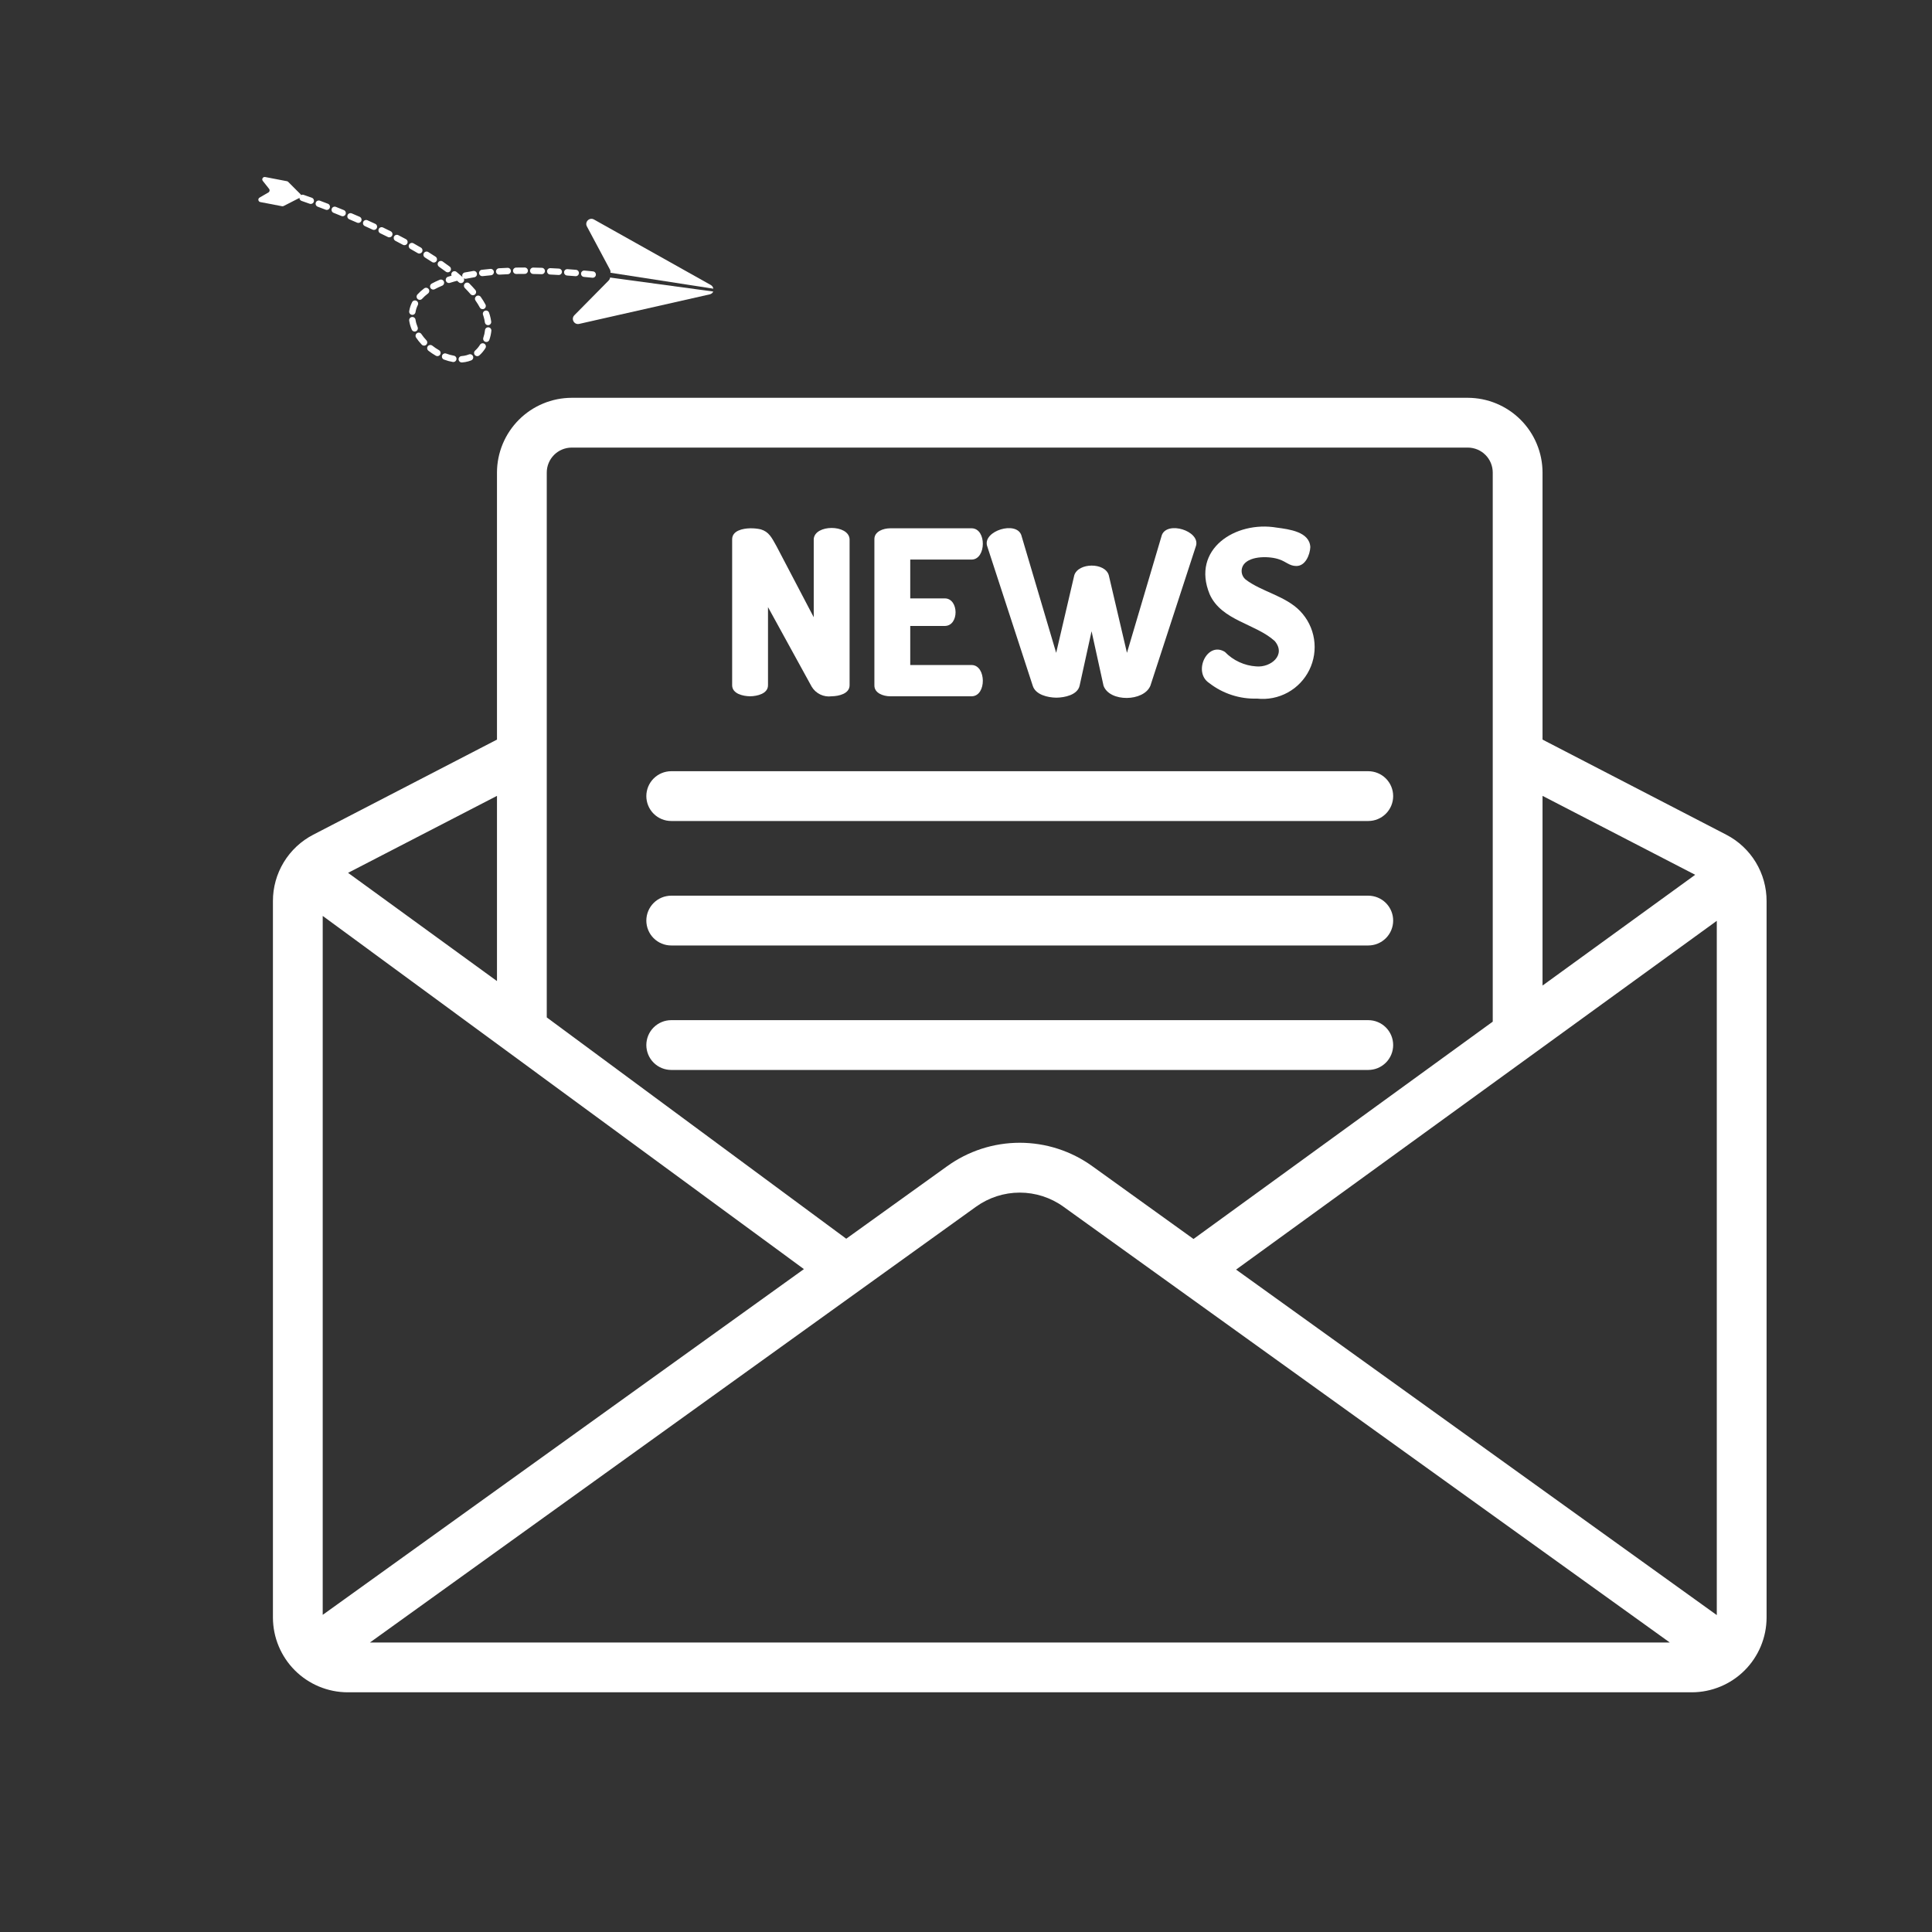
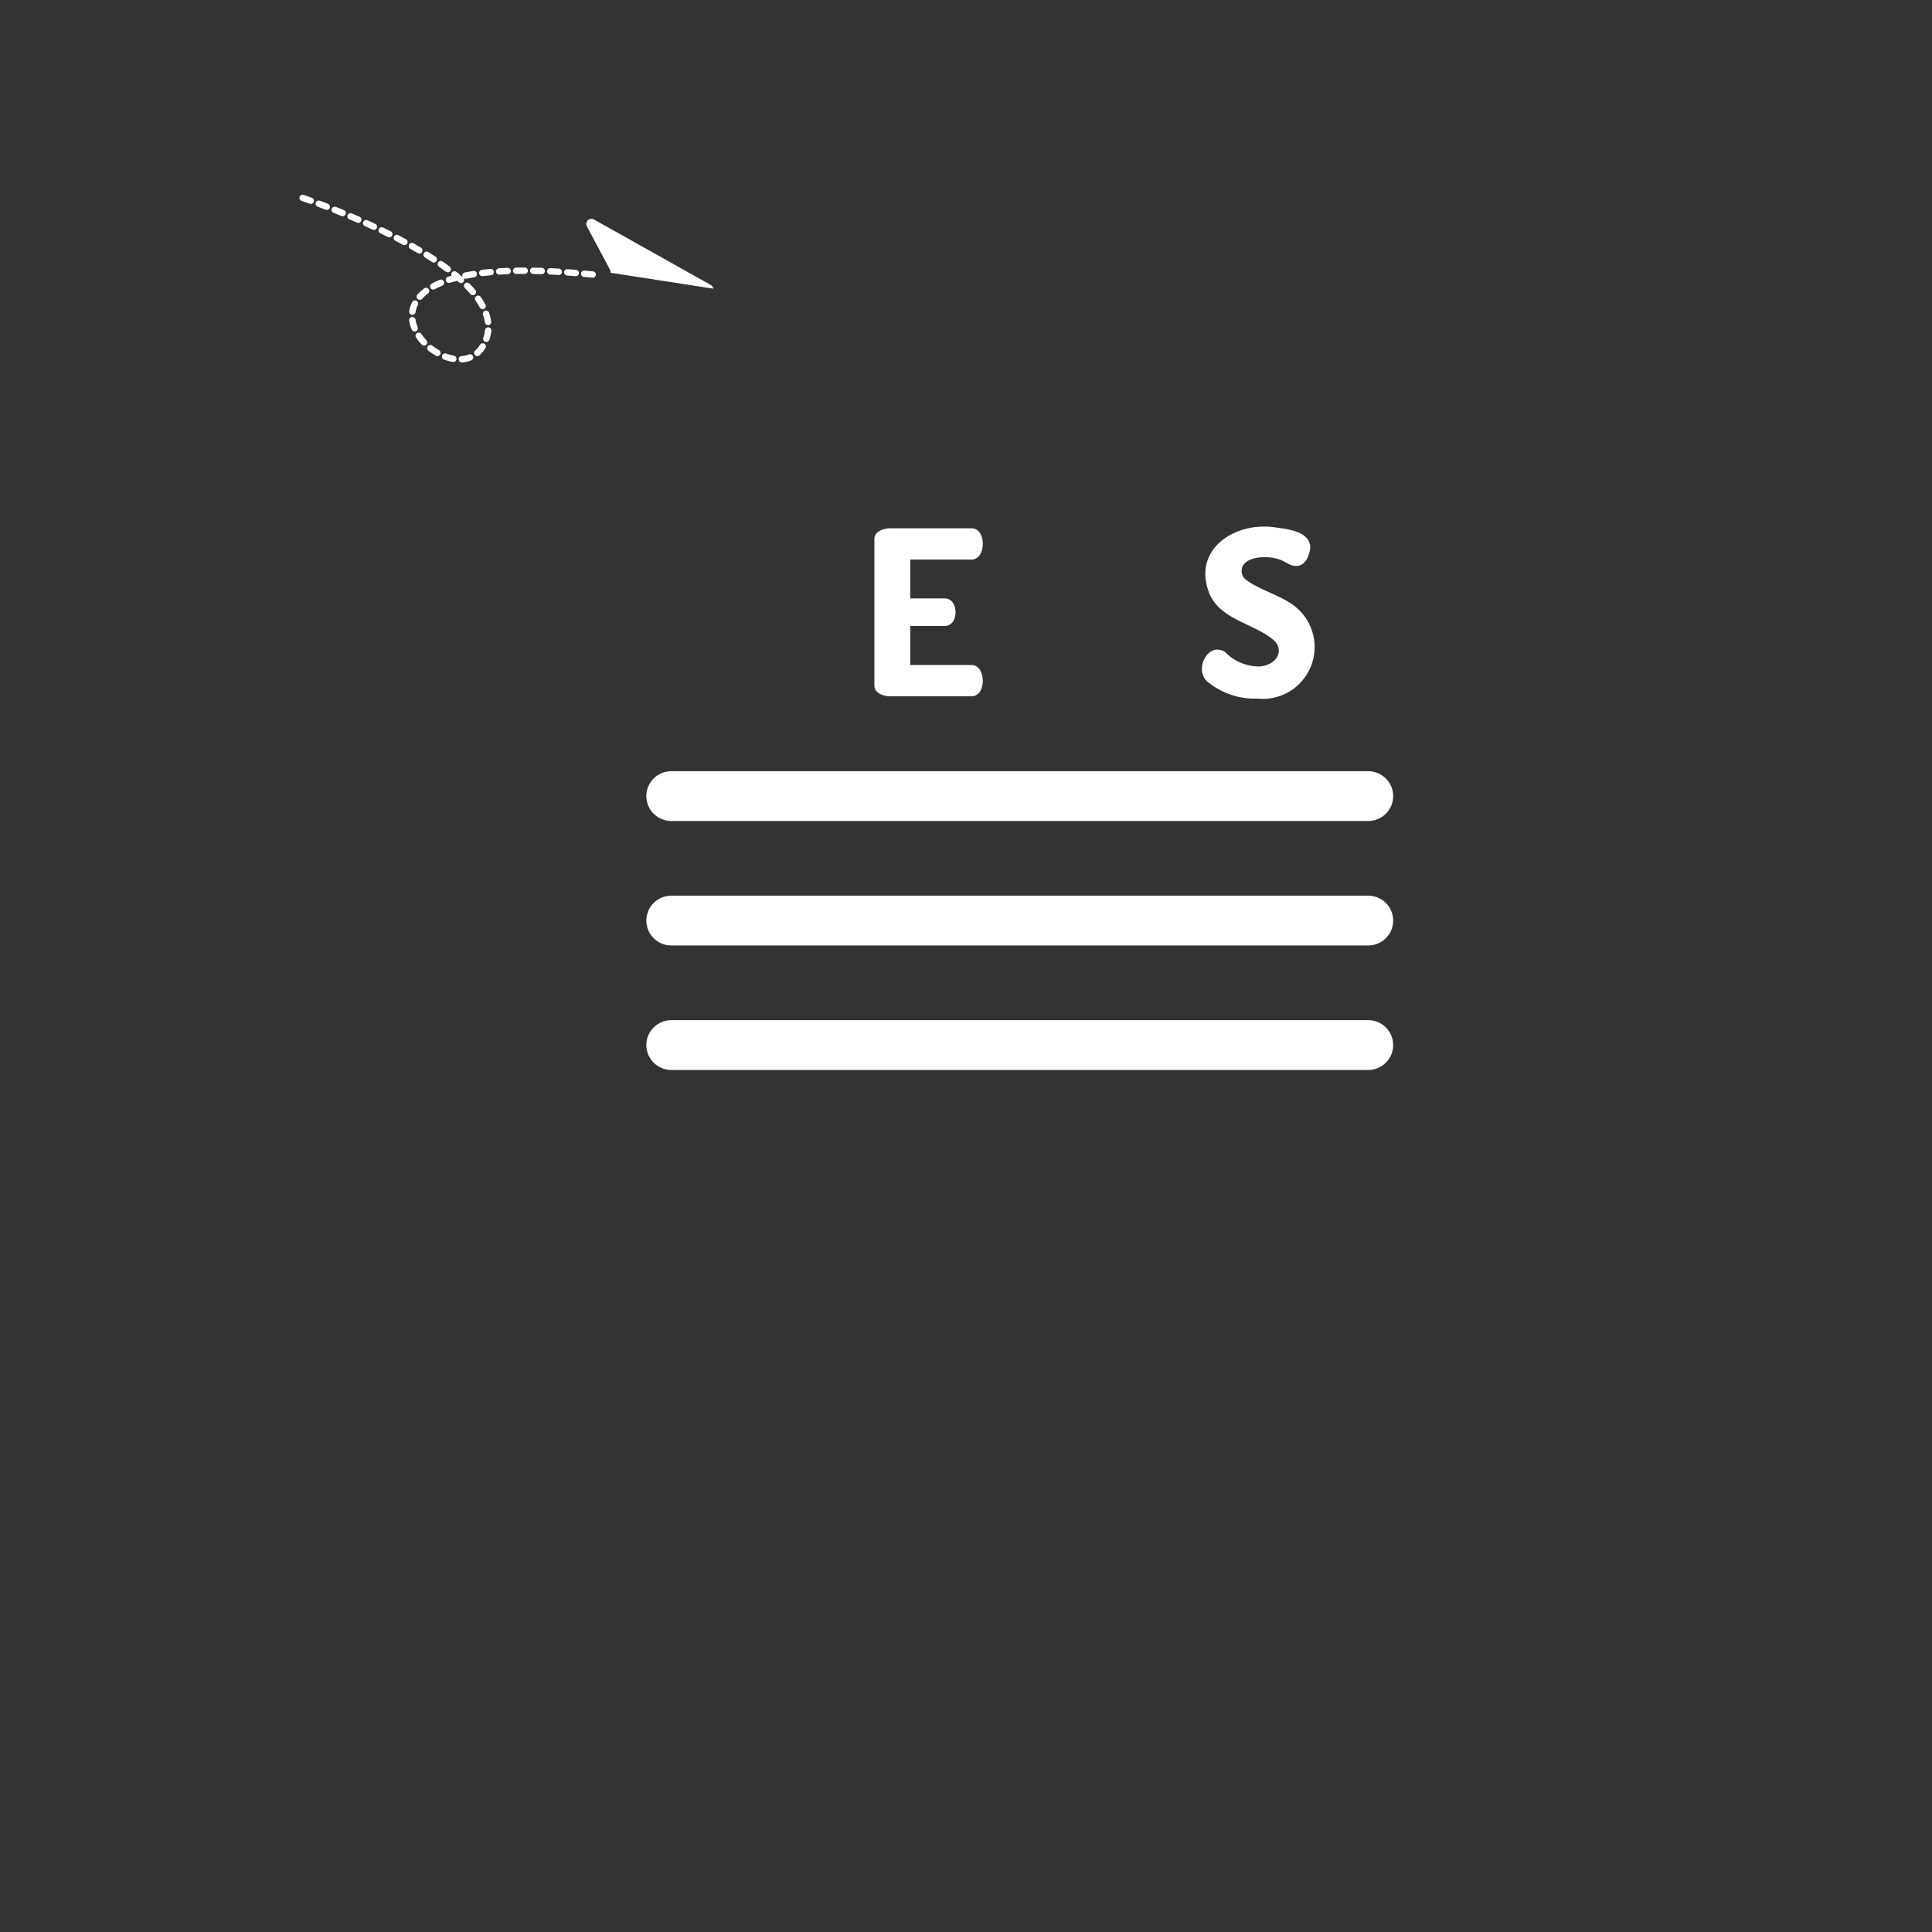
<svg xmlns="http://www.w3.org/2000/svg" width="1000" zoomAndPan="magnify" viewBox="0 0 750 750" height="1000" preserveAspectRatio="xMidYMid meet" version="1.0">
  <rect x="0" y="0" width="750" height="750" fill="#333333" stroke="none" />
  <defs>
    <clipPath id="ef51ffab2f">
      <path d="M 105.809 154.426 L 685.559 154.426 L 685.559 656.926 L 105.809 656.926 Z M 105.809 154.426 " clip-rule="nonzero" />
    </clipPath>
    <clipPath id="1fa7d2ceca">
      <path d="M 227 84 L 277 84 L 277 113 L 227 113 Z M 227 84 " clip-rule="nonzero" />
    </clipPath>
    <clipPath id="dd7b2a9bc1">
-       <path d="M 188.199 0.004 L 277.879 112.668 L 185.75 186 L 96.07 73.336 Z M 188.199 0.004 " clip-rule="nonzero" />
+       <path d="M 188.199 0.004 L 277.879 112.668 L 185.75 186 L 96.07 73.336 Z " clip-rule="nonzero" />
    </clipPath>
    <clipPath id="f3bcc820d9">
      <path d="M 188.199 0.004 L 277.879 112.668 L 185.75 186 L 96.07 73.336 Z M 188.199 0.004 " clip-rule="nonzero" />
    </clipPath>
    <clipPath id="1b87b3b577">
      <path d="M 222 107 L 277 107 L 277 126 L 222 126 Z M 222 107 " clip-rule="nonzero" />
    </clipPath>
    <clipPath id="82eef3ebaa">
-       <path d="M 188.199 0.004 L 277.879 112.668 L 185.75 186 L 96.07 73.336 Z M 188.199 0.004 " clip-rule="nonzero" />
-     </clipPath>
+       </clipPath>
    <clipPath id="a8039996fe">
      <path d="M 188.199 0.004 L 277.879 112.668 L 185.75 186 L 96.07 73.336 Z M 188.199 0.004 " clip-rule="nonzero" />
    </clipPath>
    <clipPath id="f6e7a350c9">
      <path d="M 116 75 L 232 75 L 232 141 L 116 141 Z M 116 75 " clip-rule="nonzero" />
    </clipPath>
    <clipPath id="7224c5cc6d">
      <path d="M 188.199 0.004 L 277.879 112.668 L 185.75 186 L 96.07 73.336 Z M 188.199 0.004 " clip-rule="nonzero" />
    </clipPath>
    <clipPath id="13c26333a3">
      <path d="M 188.199 0.004 L 277.879 112.668 L 185.75 186 L 96.07 73.336 Z M 188.199 0.004 " clip-rule="nonzero" />
    </clipPath>
    <clipPath id="6113755edd">
      <path d="M 100 68 L 117 68 L 117 81 L 100 81 Z M 100 68 " clip-rule="nonzero" />
    </clipPath>
    <clipPath id="41cc6a262f">
-       <path d="M 188.199 0.004 L 277.879 112.668 L 185.75 186 L 96.07 73.336 Z M 188.199 0.004 " clip-rule="nonzero" />
-     </clipPath>
+       </clipPath>
    <clipPath id="5e1c66651a">
      <path d="M 188.199 0.004 L 277.879 112.668 L 185.75 186 L 96.07 73.336 Z M 188.199 0.004 " clip-rule="nonzero" />
    </clipPath>
  </defs>
  <g clip-path="url(#ef51ffab2f)">
-     <path fill="#ffffff" d="M 670.129 324.027 L 598.809 287.109 L 598.809 183.418 C 598.805 182.469 598.758 181.523 598.66 180.578 C 598.566 179.633 598.426 178.695 598.238 177.766 C 598.051 176.836 597.82 175.918 597.543 175.012 C 597.266 174.102 596.945 173.211 596.578 172.336 C 596.215 171.461 595.809 170.602 595.359 169.766 C 594.914 168.93 594.426 168.117 593.898 167.328 C 593.371 166.543 592.805 165.781 592.203 165.047 C 591.602 164.312 590.965 163.613 590.293 162.941 C 589.621 162.27 588.918 161.633 588.188 161.031 C 587.453 160.43 586.691 159.863 585.902 159.336 C 585.117 158.809 584.305 158.32 583.469 157.875 C 582.629 157.426 581.773 157.02 580.898 156.656 C 580.023 156.289 579.133 155.969 578.223 155.691 C 577.316 155.414 576.398 155.184 575.469 154.996 C 574.539 154.809 573.602 154.668 572.656 154.574 C 571.711 154.477 570.766 154.43 569.816 154.426 L 221.918 154.426 C 220.969 154.43 220.02 154.477 219.078 154.574 C 218.133 154.668 217.195 154.809 216.266 154.996 C 215.336 155.184 214.418 155.414 213.512 155.691 C 212.602 155.969 211.711 156.289 210.836 156.656 C 209.957 157.02 209.102 157.426 208.266 157.875 C 207.43 158.32 206.617 158.809 205.828 159.336 C 205.039 159.863 204.281 160.43 203.547 161.031 C 202.812 161.633 202.113 162.27 201.441 162.941 C 200.77 163.613 200.133 164.312 199.531 165.047 C 198.93 165.781 198.363 166.543 197.836 167.332 C 197.309 168.117 196.82 168.93 196.371 169.766 C 195.926 170.602 195.52 171.461 195.152 172.336 C 194.789 173.211 194.469 174.102 194.191 175.012 C 193.914 175.918 193.684 176.836 193.496 177.766 C 193.309 178.695 193.168 179.633 193.07 180.578 C 192.977 181.523 192.926 182.469 192.926 183.418 L 192.926 287.109 L 121.605 324.027 C 120.43 324.637 119.297 325.32 118.215 326.086 C 117.133 326.848 116.105 327.684 115.137 328.586 C 114.172 329.492 113.27 330.457 112.434 331.484 C 111.598 332.512 110.836 333.594 110.148 334.727 C 109.461 335.859 108.855 337.035 108.328 338.25 C 107.801 339.465 107.363 340.711 107.008 341.988 C 106.652 343.266 106.387 344.559 106.207 345.871 C 106.031 347.188 105.945 348.504 105.949 349.828 L 105.949 627.957 C 105.953 628.906 106 629.852 106.098 630.797 C 106.191 631.738 106.332 632.676 106.52 633.605 C 106.707 634.539 106.941 635.457 107.215 636.363 C 107.492 637.27 107.816 638.164 108.18 639.039 C 108.543 639.914 108.949 640.77 109.398 641.605 C 109.848 642.441 110.332 643.254 110.863 644.043 C 111.391 644.832 111.953 645.594 112.555 646.328 C 113.16 647.059 113.793 647.762 114.465 648.434 C 115.137 649.102 115.84 649.738 116.57 650.344 C 117.305 650.945 118.066 651.508 118.855 652.035 C 119.645 652.562 120.453 653.051 121.293 653.5 C 122.129 653.949 122.984 654.355 123.859 654.719 C 124.734 655.082 125.629 655.406 126.535 655.68 C 127.441 655.957 128.359 656.191 129.293 656.379 C 130.223 656.566 131.156 656.707 132.102 656.801 C 133.047 656.898 133.992 656.945 134.941 656.949 L 656.793 656.949 C 657.742 656.945 658.688 656.898 659.633 656.801 C 660.574 656.707 661.512 656.566 662.441 656.379 C 663.371 656.191 664.293 655.957 665.199 655.68 C 666.105 655.402 666.996 655.082 667.875 654.719 C 668.75 654.355 669.605 653.949 670.441 653.5 C 671.277 653.051 672.09 652.562 672.879 652.035 C 673.668 651.508 674.43 650.945 675.16 650.344 C 675.895 649.738 676.598 649.102 677.27 648.434 C 677.938 647.762 678.574 647.059 679.176 646.328 C 679.781 645.594 680.344 644.832 680.871 644.043 C 681.398 643.254 681.887 642.441 682.336 641.605 C 682.785 640.77 683.191 639.914 683.555 639.039 C 683.918 638.164 684.238 637.27 684.516 636.363 C 684.793 635.457 685.027 634.539 685.215 633.605 C 685.398 632.676 685.543 631.738 685.637 630.797 C 685.73 629.852 685.781 628.906 685.785 627.957 L 685.785 349.828 C 685.789 348.504 685.703 347.188 685.523 345.871 C 685.348 344.559 685.082 343.266 684.727 341.988 C 684.371 340.711 683.93 339.465 683.406 338.25 C 682.879 337.035 682.273 335.859 681.586 334.727 C 680.898 333.594 680.137 332.512 679.301 331.484 C 678.465 330.457 677.562 329.492 676.594 328.586 C 675.625 327.684 674.602 326.848 673.52 326.086 C 672.438 325.32 671.305 324.637 670.129 324.027 Z M 598.809 308.953 L 658.074 339.594 L 598.809 382.59 Z M 212.254 183.418 C 212.254 182.781 212.316 182.156 212.441 181.535 C 212.566 180.914 212.754 180.309 212.996 179.723 C 213.238 179.137 213.539 178.582 213.891 178.055 C 214.242 177.527 214.645 177.039 215.09 176.594 C 215.539 176.145 216.027 175.742 216.555 175.391 C 217.082 175.039 217.637 174.738 218.223 174.496 C 218.809 174.254 219.41 174.07 220.031 173.945 C 220.656 173.82 221.281 173.754 221.918 173.754 L 569.816 173.754 C 570.453 173.754 571.078 173.82 571.699 173.945 C 572.32 174.07 572.926 174.254 573.512 174.496 C 574.098 174.738 574.652 175.039 575.18 175.391 C 575.707 175.742 576.195 176.145 576.641 176.594 C 577.09 177.039 577.492 177.527 577.844 178.055 C 578.195 178.582 578.496 179.137 578.738 179.723 C 578.98 180.309 579.164 180.914 579.289 181.535 C 579.414 182.156 579.48 182.781 579.48 183.418 L 579.48 396.602 L 463.32 480.969 L 424.086 452.75 C 423.066 452.016 422.02 451.32 420.949 450.664 C 419.875 450.008 418.777 449.398 417.656 448.828 C 416.535 448.262 415.395 447.738 414.234 447.258 C 413.07 446.777 411.891 446.344 410.695 445.957 C 409.5 445.57 408.293 445.23 407.07 444.938 C 405.848 444.645 404.613 444.402 403.375 444.207 C 402.133 444.012 400.883 443.863 399.633 443.766 C 398.379 443.668 397.125 443.617 395.867 443.617 C 394.609 443.617 393.355 443.668 392.102 443.766 C 390.848 443.863 389.602 444.012 388.359 444.207 C 387.117 444.402 385.887 444.645 384.664 444.938 C 383.441 445.23 382.234 445.57 381.035 445.957 C 379.84 446.344 378.664 446.777 377.5 447.258 C 376.34 447.738 375.195 448.262 374.078 448.828 C 372.957 449.398 371.859 450.008 370.785 450.664 C 369.711 451.32 368.668 452.016 367.648 452.75 L 328.508 480.871 L 212.254 394.961 Z M 192.926 308.953 L 192.926 380.852 L 135.121 338.836 Z M 125.277 626.883 L 125.277 355.559 L 312.082 492.664 Z M 143.605 637.621 L 378.953 468.406 C 380.18 467.527 381.465 466.75 382.812 466.07 C 384.16 465.395 385.551 464.824 386.984 464.363 C 388.422 463.902 389.883 463.555 391.371 463.32 C 392.859 463.086 394.359 462.969 395.867 462.969 C 397.375 462.969 398.871 463.086 400.363 463.32 C 401.852 463.555 403.312 463.902 404.75 464.363 C 406.184 464.824 407.574 465.395 408.922 466.07 C 410.27 466.75 411.555 467.527 412.777 468.406 L 648.215 637.621 Z M 666.457 626.977 L 479.848 492.855 L 666.457 357.469 Z M 666.457 626.977 " fill-opacity="1" fill-rule="nonzero" />
-   </g>
-   <path fill="#ffffff" d="M 284.219 266.012 L 284.219 209.371 C 284.207 205.988 288.352 205.141 291.184 205.086 C 292.578 205.055 293.961 205.191 295.324 205.492 C 298.496 206.453 299.531 208.602 301.441 212.039 L 315.891 239.609 L 315.891 209.277 C 316.273 203.512 329.426 203.512 329.809 209.277 L 329.809 266.012 C 329.812 269.305 325.637 270.254 322.844 270.297 C 322.086 270.402 321.328 270.391 320.57 270.27 C 319.816 270.152 319.094 269.926 318.402 269.59 C 317.715 269.258 317.086 268.832 316.52 268.316 C 315.957 267.797 315.48 267.211 315.086 266.551 L 298.137 235.68 L 298.137 266.012 C 298.145 269.297 293.965 270.254 291.184 270.297 C 288.391 270.258 284.223 269.301 284.219 266.012 Z M 284.219 266.012 " fill-opacity="1" fill-rule="nonzero" />
+     </g>
  <path fill="#ffffff" d="M 339.438 266.012 L 339.438 209.371 C 339.359 206.301 342.914 205.102 345.504 205.086 L 377.262 205.086 C 383.043 205.234 382.875 217.082 377.262 217.223 L 353.355 217.223 L 353.355 232.293 L 366.738 232.293 C 372.273 232.277 372.434 243 366.738 242.996 L 353.355 242.996 L 353.355 258.16 L 377.262 258.16 C 382.875 258.301 383.043 270.148 377.262 270.297 L 345.504 270.297 C 342.91 270.281 339.359 269.09 339.438 266.012 Z M 339.438 266.012 " fill-opacity="1" fill-rule="nonzero" />
-   <path fill="#ffffff" d="M 400.902 266.191 L 383.148 211.777 C 381.691 206.078 394.379 202.156 396.449 207.672 L 410.004 253.434 L 417.043 223.281 C 418.656 218.363 428.934 218.285 430.426 223.281 L 437.484 253.434 L 451.039 207.672 C 453.219 202.176 465.777 206.062 464.324 211.777 L 446.582 266.191 C 444.031 272.422 430.727 272.637 428.387 266.191 L 423.746 245.055 L 419.102 266.191 C 418.293 269.746 413.398 270.793 410.098 270.836 C 406.703 270.801 401.961 269.688 400.902 266.191 Z M 400.902 266.191 " fill-opacity="1" fill-rule="nonzero" />
  <path fill="#ffffff" d="M 494.848 248.848 C 487.363 242.066 474.176 240.945 469.594 230.688 C 462.363 213.227 479.582 202.086 495.641 204.82 C 500.402 205.465 508.379 206.402 508.664 212.398 C 508.52 215.281 506.797 219.836 503.133 219.715 C 500.574 219.699 499.227 218.031 496.66 217.176 C 493.059 215.871 485.551 215.66 482.879 219.043 C 482.543 219.48 482.301 219.965 482.152 220.496 C 482.004 221.023 481.957 221.562 482.016 222.113 C 482.074 222.66 482.23 223.176 482.488 223.664 C 482.746 224.152 483.082 224.574 483.504 224.934 C 489.734 229.719 498.938 231.262 504.699 237.199 C 505.414 237.941 506.066 238.734 506.66 239.574 C 507.254 240.414 507.781 241.297 508.238 242.219 C 508.699 243.141 509.082 244.094 509.395 245.074 C 509.707 246.055 509.945 247.055 510.102 248.07 C 510.262 249.086 510.344 250.109 510.344 251.141 C 510.348 252.172 510.27 253.195 510.117 254.211 C 509.961 255.23 509.73 256.23 509.422 257.211 C 509.113 258.195 508.73 259.148 508.277 260.07 C 507.824 260.996 507.301 261.879 506.711 262.723 C 506.121 263.566 505.469 264.359 504.758 265.105 C 504.047 265.848 503.281 266.535 502.465 267.16 C 501.648 267.785 500.789 268.348 499.887 268.844 C 498.98 269.336 498.047 269.758 497.078 270.109 C 496.109 270.461 495.121 270.738 494.113 270.938 C 493.102 271.137 492.082 271.258 491.055 271.301 C 490.023 271.344 489 271.309 487.977 271.195 C 484.625 271.301 481.359 270.836 478.172 269.801 C 474.984 268.766 472.07 267.219 469.422 265.164 C 462.93 260.926 468.633 248.762 475.52 253.082 C 477.125 254.746 478.98 256.062 481.082 257.031 C 483.18 258 485.387 258.555 487.691 258.699 C 493.344 259.211 499.383 254.223 494.848 248.848 Z M 494.848 248.848 " fill-opacity="1" fill-rule="nonzero" />
  <path fill="#ffffff" d="M 250.906 309.047 C 250.906 308.414 250.969 307.785 251.094 307.164 C 251.219 306.539 251.398 305.938 251.645 305.348 C 251.887 304.762 252.184 304.207 252.535 303.68 C 252.887 303.152 253.289 302.664 253.738 302.215 C 254.188 301.766 254.676 301.363 255.203 301.012 C 255.73 300.66 256.285 300.363 256.875 300.117 C 257.461 299.875 258.062 299.691 258.688 299.57 C 259.309 299.445 259.938 299.383 260.57 299.383 L 531.16 299.383 C 531.797 299.383 532.426 299.445 533.047 299.57 C 533.668 299.695 534.273 299.875 534.859 300.121 C 535.445 300.363 536.004 300.66 536.531 301.012 C 537.059 301.363 537.547 301.766 537.996 302.215 C 538.445 302.664 538.844 303.152 539.195 303.68 C 539.551 304.207 539.848 304.762 540.09 305.352 C 540.332 305.938 540.516 306.539 540.641 307.164 C 540.762 307.785 540.824 308.414 540.824 309.047 C 540.824 309.684 540.762 310.312 540.641 310.934 C 540.516 311.555 540.332 312.16 540.09 312.746 C 539.848 313.332 539.551 313.891 539.195 314.418 C 538.844 314.945 538.445 315.434 537.996 315.883 C 537.547 316.328 537.059 316.73 536.531 317.082 C 536.004 317.438 535.445 317.734 534.859 317.977 C 534.273 318.219 533.668 318.402 533.047 318.527 C 532.426 318.648 531.797 318.711 531.16 318.711 L 260.57 318.711 C 259.938 318.711 259.309 318.648 258.688 318.527 C 258.062 318.402 257.461 318.219 256.875 317.977 C 256.285 317.734 255.73 317.438 255.203 317.082 C 254.676 316.73 254.188 316.332 253.738 315.883 C 253.289 315.434 252.887 314.945 252.535 314.418 C 252.184 313.891 251.887 313.332 251.645 312.746 C 251.398 312.16 251.219 311.555 251.094 310.934 C 250.969 310.312 250.906 309.684 250.906 309.047 Z M 250.906 309.047 " fill-opacity="1" fill-rule="nonzero" />
  <path fill="#ffffff" d="M 250.906 357.367 C 250.906 356.734 250.969 356.105 251.094 355.48 C 251.219 354.859 251.398 354.254 251.645 353.668 C 251.887 353.082 252.184 352.527 252.535 351.996 C 252.887 351.469 253.289 350.98 253.738 350.535 C 254.188 350.086 254.676 349.684 255.203 349.332 C 255.73 348.98 256.285 348.68 256.875 348.438 C 257.461 348.195 258.062 348.012 258.688 347.891 C 259.309 347.766 259.938 347.703 260.57 347.703 L 531.16 347.703 C 531.797 347.703 532.426 347.766 533.047 347.891 C 533.668 348.012 534.273 348.195 534.859 348.438 C 535.445 348.684 536.004 348.98 536.531 349.332 C 537.059 349.684 537.547 350.086 537.996 350.535 C 538.445 350.984 538.844 351.473 539.195 352 C 539.551 352.527 539.848 353.082 540.09 353.668 C 540.332 354.254 540.516 354.859 540.641 355.48 C 540.762 356.105 540.824 356.734 540.824 357.367 C 540.824 358.004 540.762 358.629 540.641 359.254 C 540.516 359.875 540.332 360.48 540.09 361.066 C 539.848 361.652 539.551 362.207 539.195 362.738 C 538.844 363.266 538.445 363.754 537.996 364.199 C 537.547 364.648 537.059 365.051 536.531 365.402 C 536.004 365.754 535.445 366.055 534.859 366.297 C 534.273 366.539 533.668 366.723 533.047 366.844 C 532.426 366.969 531.797 367.031 531.16 367.031 L 260.57 367.031 C 259.938 367.031 259.309 366.969 258.688 366.848 C 258.062 366.723 257.461 366.539 256.875 366.297 C 256.285 366.055 255.73 365.758 255.203 365.402 C 254.676 365.051 254.188 364.648 253.738 364.203 C 253.289 363.754 252.887 363.266 252.535 362.738 C 252.184 362.211 251.887 361.652 251.645 361.066 C 251.398 360.48 251.219 359.875 251.094 359.254 C 250.969 358.629 250.906 358.004 250.906 357.367 Z M 250.906 357.367 " fill-opacity="1" fill-rule="nonzero" />
  <path fill="#ffffff" d="M 531.16 415.352 L 260.57 415.352 C 259.938 415.352 259.309 415.289 258.688 415.164 C 258.062 415.043 257.461 414.859 256.875 414.617 C 256.289 414.371 255.73 414.074 255.203 413.723 C 254.676 413.371 254.188 412.969 253.738 412.52 C 253.289 412.07 252.891 411.582 252.535 411.055 C 252.184 410.527 251.887 409.973 251.645 409.387 C 251.402 408.801 251.219 408.195 251.094 407.574 C 250.969 406.949 250.906 406.32 250.906 405.688 C 250.906 405.051 250.969 404.426 251.094 403.801 C 251.219 403.18 251.402 402.574 251.645 401.988 C 251.887 401.402 252.184 400.844 252.535 400.316 C 252.891 399.789 253.289 399.301 253.738 398.855 C 254.188 398.406 254.676 398.004 255.203 397.652 C 255.73 397.301 256.289 397 256.875 396.758 C 257.461 396.516 258.062 396.332 258.688 396.207 C 259.309 396.086 259.938 396.023 260.57 396.023 L 531.16 396.023 C 531.797 396.023 532.426 396.086 533.047 396.207 C 533.668 396.332 534.273 396.516 534.859 396.758 C 535.445 397 536.004 397.301 536.531 397.652 C 537.059 398.004 537.547 398.406 537.996 398.855 C 538.445 399.301 538.844 399.789 539.195 400.316 C 539.551 400.844 539.848 401.402 540.09 401.988 C 540.332 402.574 540.516 403.18 540.641 403.801 C 540.762 404.426 540.824 405.051 540.824 405.688 C 540.824 406.32 540.762 406.949 540.641 407.574 C 540.516 408.195 540.332 408.801 540.09 409.387 C 539.848 409.973 539.551 410.527 539.195 411.055 C 538.844 411.582 538.445 412.07 537.996 412.52 C 537.547 412.969 537.059 413.371 536.531 413.723 C 536.004 414.074 535.445 414.371 534.859 414.617 C 534.273 414.859 533.668 415.043 533.047 415.164 C 532.426 415.289 531.797 415.352 531.16 415.352 Z M 531.16 415.352 " fill-opacity="1" fill-rule="nonzero" />
  <g clip-path="url(#1fa7d2ceca)">
    <g clip-path="url(#dd7b2a9bc1)">
      <g clip-path="url(#f3bcc820d9)">
        <path fill="#ffffff" d="M 276.91 112.059 L 236.965 105.879 C 237.039 105.453 236.973 105.004 236.758 104.605 L 227.832 87.895 C 226.891 86.133 228.832 84.23 230.574 85.207 L 275.906 110.621 C 276.504 110.953 276.828 111.492 276.91 112.059 Z M 276.91 112.059 " fill-opacity="1" fill-rule="nonzero" />
      </g>
    </g>
  </g>
  <g clip-path="url(#1b87b3b577)">
    <g clip-path="url(#82eef3ebaa)">
      <g clip-path="url(#a8039996fe)">
        <path fill="#ffffff" d="M 276.887 113.176 L 236.836 107.738 C 236.785 108.168 236.594 108.578 236.273 108.902 L 222.965 122.383 C 221.562 123.805 222.879 126.18 224.828 125.738 L 275.516 114.27 C 276.184 114.121 276.648 113.695 276.887 113.176 Z M 276.887 113.176 " fill-opacity="1" fill-rule="nonzero" />
      </g>
    </g>
  </g>
  <g clip-path="url(#f6e7a350c9)">
    <g clip-path="url(#7224c5cc6d)">
      <g clip-path="url(#13c26333a3)">
        <path fill="#ffffff" d="M 116.293 77.16 C 116.227 76.93 116.227 76.676 116.309 76.43 C 116.527 75.781 117.23 75.43 117.879 75.648 C 117.926 75.664 119.059 76.043 121.055 76.762 C 121.699 76.992 122.031 77.703 121.801 78.348 C 121.566 78.992 120.859 79.324 120.215 79.094 C 118.25 78.387 117.105 78.004 117.094 78 C 116.688 77.863 116.402 77.543 116.293 77.16 Z M 122.559 79.41 C 122.488 79.164 122.492 78.895 122.59 78.637 C 122.828 77.996 123.543 77.672 124.184 77.91 C 125.211 78.293 126.258 78.691 127.297 79.094 C 127.938 79.34 128.254 80.059 128.008 80.699 C 127.762 81.336 127.043 81.652 126.406 81.406 C 125.371 81.008 124.332 80.613 123.316 80.234 C 122.934 80.09 122.66 79.773 122.559 79.41 Z M 128.746 81.801 C 128.672 81.547 128.68 81.27 128.785 81.004 C 129.039 80.367 129.762 80.059 130.398 80.312 C 131.426 80.719 132.461 81.141 133.48 81.559 C 134.117 81.82 134.418 82.543 134.156 83.18 C 133.898 83.812 133.172 84.113 132.539 83.852 C 131.527 83.438 130.496 83.02 129.48 82.613 C 129.105 82.465 128.848 82.156 128.746 81.801 Z M 134.875 84.32 C 134.801 84.059 134.812 83.77 134.926 83.5 C 135.195 82.867 135.922 82.574 136.551 82.84 C 137.574 83.273 138.605 83.719 139.609 84.156 C 140.234 84.43 140.523 85.16 140.25 85.789 C 139.977 86.414 139.242 86.703 138.617 86.43 C 137.621 85.992 136.602 85.555 135.586 85.125 C 135.227 84.973 134.977 84.668 134.875 84.32 Z M 140.949 86.973 C 140.871 86.703 140.887 86.402 141.012 86.125 C 141.293 85.504 142.027 85.227 142.648 85.504 C 143.664 85.965 144.684 86.43 145.676 86.891 C 146.297 87.18 146.562 87.918 146.277 88.539 C 145.988 89.16 145.25 89.426 144.629 89.137 C 143.645 88.68 142.637 88.219 141.629 87.766 C 141.285 87.609 141.043 87.312 140.949 86.973 Z M 146.953 89.77 C 146.871 89.488 146.891 89.18 147.027 88.895 C 147.324 88.277 148.066 88.02 148.684 88.316 C 149.691 88.801 150.695 89.293 151.672 89.781 C 152.285 90.086 152.535 90.828 152.23 91.441 C 151.922 92.055 151.18 92.305 150.566 92 C 149.602 91.516 148.605 91.031 147.605 90.551 C 147.273 90.391 147.047 90.102 146.953 89.77 Z M 159.227 126.223 C 159.062 125.641 158.934 125.051 158.848 124.469 C 158.75 123.793 159.219 123.16 159.895 123.062 C 160.57 122.961 161.203 123.43 161.301 124.105 C 161.371 124.582 161.477 125.062 161.613 125.543 C 161.75 126.02 161.918 126.504 162.117 126.984 C 162.379 127.613 162.082 128.34 161.449 128.605 C 160.82 128.867 160.094 128.57 159.828 127.938 C 159.594 127.371 159.391 126.793 159.227 126.223 Z M 161.355 130.699 C 161.215 130.195 161.398 129.641 161.855 129.332 C 162.426 128.949 163.195 129.098 163.578 129.668 C 164.141 130.5 164.793 131.312 165.52 132.082 C 165.988 132.582 165.969 133.363 165.469 133.836 C 164.973 134.305 164.188 134.281 163.719 133.785 C 162.898 132.918 162.156 131.996 161.52 131.051 C 161.445 130.941 161.391 130.82 161.355 130.699 Z M 158.883 121.336 C 158.836 121.168 158.824 120.988 158.852 120.805 C 159.039 119.602 159.418 118.422 159.98 117.309 C 160.285 116.699 161.031 116.453 161.645 116.762 C 162.254 117.066 162.5 117.812 162.195 118.426 C 161.75 119.309 161.449 120.238 161.301 121.188 C 161.195 121.863 160.562 122.328 159.887 122.223 C 159.391 122.145 159.012 121.785 158.883 121.336 Z M 152.879 92.727 C 152.797 92.434 152.82 92.113 152.973 91.82 C 153.285 91.211 154.035 90.973 154.641 91.289 C 155.637 91.805 156.625 92.328 157.586 92.844 C 158.188 93.168 158.414 93.918 158.086 94.523 C 157.762 95.125 157.012 95.352 156.406 95.027 C 155.461 94.516 154.484 94 153.5 93.492 C 153.184 93.328 152.969 93.047 152.879 92.727 Z M 165.867 135.5 C 165.762 135.133 165.832 134.719 166.086 134.395 C 166.508 133.855 167.289 133.762 167.828 134.188 C 168.648 134.832 169.52 135.418 170.414 135.934 C 171.008 136.273 171.215 137.027 170.875 137.625 C 170.535 138.219 169.777 138.422 169.184 138.082 C 168.184 137.512 167.211 136.855 166.293 136.137 C 166.082 135.969 165.938 135.742 165.867 135.5 Z M 161.766 115.496 C 161.652 115.102 161.738 114.66 162.035 114.328 C 162.781 113.496 163.668 112.695 164.66 111.953 C 165.207 111.543 165.984 111.656 166.395 112.203 C 166.805 112.75 166.691 113.527 166.145 113.938 C 165.281 114.582 164.52 115.27 163.879 115.984 C 163.422 116.496 162.637 116.539 162.129 116.082 C 161.949 115.918 161.828 115.715 161.766 115.496 Z M 158.711 95.875 C 158.621 95.566 158.652 95.227 158.82 94.926 C 159.156 94.328 159.914 94.117 160.508 94.453 C 161.492 95.008 162.465 95.566 163.398 96.117 C 163.988 96.465 164.188 97.227 163.84 97.816 C 163.492 98.406 162.73 98.602 162.141 98.254 C 161.219 97.711 160.262 97.16 159.293 96.613 C 158.996 96.449 158.797 96.176 158.711 95.875 Z M 171.594 138.758 C 171.523 138.512 171.527 138.242 171.625 137.984 C 171.867 137.344 172.582 137.02 173.223 137.262 C 174.215 137.633 175.211 137.906 176.18 138.074 C 176.852 138.188 177.305 138.828 177.191 139.504 C 177.074 140.18 176.434 140.633 175.762 140.516 C 174.637 140.324 173.488 140.012 172.348 139.582 C 171.965 139.438 171.699 139.125 171.594 138.758 Z M 166.992 111.512 C 166.84 110.969 167.074 110.367 167.594 110.086 C 168.551 109.566 169.594 109.07 170.695 108.613 C 171.328 108.352 172.055 108.652 172.316 109.285 C 172.578 109.918 172.277 110.645 171.645 110.906 C 170.621 111.328 169.656 111.785 168.777 112.262 C 168.176 112.59 167.426 112.367 167.098 111.766 C 167.055 111.684 167.02 111.598 166.992 111.512 Z M 164.414 99.238 C 164.32 98.914 164.359 98.555 164.551 98.246 C 164.914 97.664 165.676 97.484 166.258 97.844 C 167.223 98.441 168.168 99.047 169.078 99.641 C 169.648 100.02 169.809 100.785 169.434 101.359 C 169.059 101.93 168.289 102.09 167.715 101.715 C 166.828 101.133 165.898 100.539 164.953 99.953 C 164.68 99.781 164.492 99.523 164.414 99.238 Z M 178.07 139.812 C 178.047 139.73 178.031 139.648 178.023 139.562 C 177.973 138.879 178.488 138.285 179.168 138.234 C 179.848 138.184 180.508 138.07 181.129 137.895 C 181.43 137.809 181.723 137.707 182.008 137.594 C 182.645 137.336 183.363 137.645 183.621 138.281 C 183.875 138.918 183.566 139.637 182.934 139.895 C 182.566 140.039 182.188 140.168 181.809 140.277 C 181.023 140.5 180.199 140.645 179.352 140.707 C 178.754 140.75 178.227 140.363 178.07 139.812 Z M 169.945 102.875 C 169.848 102.527 169.898 102.141 170.121 101.824 C 170.516 101.262 171.285 101.125 171.848 101.52 C 172.785 102.172 173.699 102.832 174.562 103.484 C 175.113 103.895 175.223 104.672 174.812 105.219 C 174.402 105.766 173.625 105.875 173.074 105.465 C 172.23 104.832 171.34 104.188 170.43 103.551 C 170.184 103.379 170.023 103.137 169.945 102.875 Z M 173.082 108.965 C 172.898 108.324 173.254 107.652 173.895 107.445 C 174.348 107.301 174.82 107.156 175.297 107.016 C 175.113 106.605 175.164 106.105 175.469 105.73 C 175.898 105.199 176.68 105.117 177.211 105.551 C 178.031 106.219 178.824 106.895 179.57 107.559 C 179.52 107.457 179.48 107.348 179.457 107.234 C 179.324 106.562 179.758 105.91 180.43 105.773 C 181.492 105.562 182.602 105.367 183.734 105.188 C 184.414 105.082 185.047 105.547 185.152 106.223 C 185.258 106.898 184.793 107.531 184.117 107.637 C 183.02 107.809 181.941 108 180.914 108.207 C 180.594 108.27 180.277 108.203 180.02 108.043 C 180.281 108.496 180.234 109.082 179.867 109.488 C 179.41 110 178.625 110.039 178.117 109.582 C 177.898 109.387 177.68 109.191 177.453 108.996 C 177.047 109.102 176.648 109.207 176.262 109.32 C 175.715 109.477 175.172 109.637 174.652 109.805 C 174 110.016 173.305 109.656 173.094 109.008 C 173.09 108.992 173.086 108.98 173.082 108.965 Z M 184.078 137.359 C 183.953 136.914 184.082 136.414 184.453 136.086 C 185.156 135.469 185.789 134.715 186.336 133.84 C 186.695 133.258 187.461 133.082 188.043 133.445 C 188.621 133.805 188.801 134.57 188.438 135.152 C 187.766 136.23 186.977 137.172 186.09 137.953 C 185.574 138.402 184.789 138.352 184.34 137.836 C 184.215 137.695 184.129 137.531 184.078 137.359 Z M 180.148 111.281 C 180.031 110.859 180.137 110.391 180.469 110.059 C 180.957 109.578 181.742 109.582 182.223 110.066 C 183.047 110.898 183.82 111.738 184.527 112.566 C 184.973 113.086 184.91 113.867 184.391 114.312 C 183.867 114.758 183.086 114.695 182.641 114.176 C 181.977 113.395 181.242 112.602 180.461 111.812 C 180.309 111.66 180.207 111.477 180.148 111.281 Z M 187.602 131.852 C 187.535 131.617 187.539 131.359 187.625 131.109 C 187.957 130.145 188.176 129.156 188.277 128.168 C 188.344 127.488 188.953 126.992 189.637 127.062 C 190.316 127.129 190.812 127.738 190.742 128.418 C 190.625 129.594 190.363 130.773 189.965 131.918 C 189.742 132.566 189.035 132.91 188.391 132.684 C 187.992 132.547 187.707 132.227 187.602 131.852 Z M 184.422 116.312 C 184.281 115.82 184.461 115.273 184.902 114.961 C 185.461 114.566 186.234 114.703 186.629 115.262 C 187.316 116.238 187.93 117.223 188.445 118.191 C 188.77 118.793 188.543 119.547 187.941 119.871 C 187.336 120.191 186.586 119.965 186.262 119.363 C 185.793 118.484 185.234 117.582 184.602 116.688 C 184.52 116.57 184.461 116.445 184.422 116.312 Z M 188.262 125.336 C 188.246 125.281 188.234 125.223 188.227 125.16 C 188.137 124.473 187.988 123.77 187.789 123.074 C 187.707 122.781 187.613 122.488 187.512 122.195 C 187.289 121.547 187.633 120.84 188.281 120.617 C 188.926 120.395 189.633 120.738 189.855 121.383 C 189.973 121.719 190.082 122.059 190.176 122.395 C 190.406 123.207 190.578 124.031 190.684 124.836 C 190.773 125.512 190.297 126.137 189.617 126.227 C 189 126.309 188.43 125.918 188.262 125.336 Z M 186.008 106.305 C 185.992 106.242 185.98 106.176 185.969 106.109 C 185.891 105.43 186.375 104.812 187.055 104.734 C 188.129 104.605 189.246 104.488 190.379 104.387 C 191.062 104.328 191.664 104.832 191.723 105.512 C 191.785 106.195 191.281 106.797 190.598 106.859 C 189.492 106.957 188.398 107.07 187.348 107.195 C 186.734 107.27 186.172 106.879 186.008 106.305 Z M 192.59 105.715 C 192.566 105.629 192.551 105.543 192.547 105.453 C 192.504 104.77 193.023 104.18 193.707 104.137 C 194.789 104.07 195.91 104.016 197.035 103.973 C 197.723 103.945 198.297 104.477 198.324 105.16 C 198.352 105.844 197.816 106.422 197.133 106.449 C 196.023 106.492 194.922 106.547 193.859 106.613 C 193.27 106.648 192.746 106.262 192.59 105.715 Z M 199.195 105.457 C 199.168 105.355 199.152 105.25 199.148 105.137 C 199.137 104.453 199.684 103.891 200.367 103.875 C 201.449 103.855 202.57 103.848 203.695 103.848 C 204.379 103.848 204.934 104.406 204.934 105.09 C 204.934 105.773 204.379 106.328 203.691 106.328 C 202.582 106.328 201.48 106.336 200.41 106.355 C 199.836 106.367 199.348 105.984 199.195 105.457 Z M 205.805 105.457 C 205.773 105.344 205.758 105.223 205.758 105.098 C 205.77 104.414 206.336 103.867 207.02 103.879 C 208.105 103.898 209.223 103.926 210.344 103.961 C 211.027 103.984 211.562 104.559 211.543 105.242 C 211.52 105.926 210.945 106.465 210.262 106.441 C 209.156 106.402 208.051 106.375 206.977 106.359 C 206.418 106.348 205.953 105.969 205.805 105.457 Z M 212.414 105.672 C 212.379 105.547 212.359 105.414 212.367 105.273 C 212.398 104.59 212.98 104.062 213.664 104.094 C 214.746 104.145 215.863 104.203 216.98 104.27 C 217.664 104.312 218.184 104.898 218.145 105.582 C 218.102 106.266 217.516 106.785 216.832 106.746 C 215.727 106.68 214.621 106.621 213.547 106.57 C 213 106.547 212.555 106.172 212.414 105.672 Z M 219.012 106.062 C 218.973 105.926 218.957 105.785 218.969 105.637 C 219.016 104.953 219.609 104.438 220.293 104.488 C 221.379 104.562 222.492 104.648 223.602 104.742 C 224.285 104.797 224.793 105.395 224.734 106.078 C 224.68 106.762 224.082 107.266 223.398 107.211 C 222.297 107.121 221.195 107.035 220.117 106.961 C 219.582 106.922 219.148 106.551 219.012 106.062 Z M 225.598 106.602 C 225.559 106.461 225.543 106.305 225.559 106.148 C 225.621 105.469 226.223 104.965 226.906 105.031 C 227.992 105.129 229.102 105.238 230.207 105.352 C 230.887 105.422 231.383 106.027 231.316 106.711 C 231.246 107.391 230.637 107.887 229.957 107.816 C 228.859 107.703 227.754 107.598 226.676 107.496 C 226.152 107.449 225.734 107.082 225.598 106.602 Z M 225.598 106.602 " fill-opacity="1" fill-rule="nonzero" />
      </g>
    </g>
  </g>
  <g clip-path="url(#6113755edd)">
    <g clip-path="url(#41cc6a262f)">
      <g clip-path="url(#5e1c66651a)">
        <path fill="#ffffff" d="M 111.383 70.34 L 102.926 68.719 C 102.074 68.559 101.477 69.543 102.016 70.223 L 104.461 73.316 C 104.816 73.766 104.691 74.422 104.199 74.707 L 100.758 76.711 C 100.008 77.148 100.203 78.277 101.051 78.441 L 109.492 80.059 C 109.695 80.098 109.906 80.066 110.094 79.973 L 116.531 76.691 C 116.996 76.453 117.098 75.832 116.727 75.461 L 111.871 70.598 C 111.738 70.465 111.57 70.375 111.383 70.34 Z M 111.383 70.34 " fill-opacity="1" fill-rule="nonzero" />
      </g>
    </g>
  </g>
</svg>